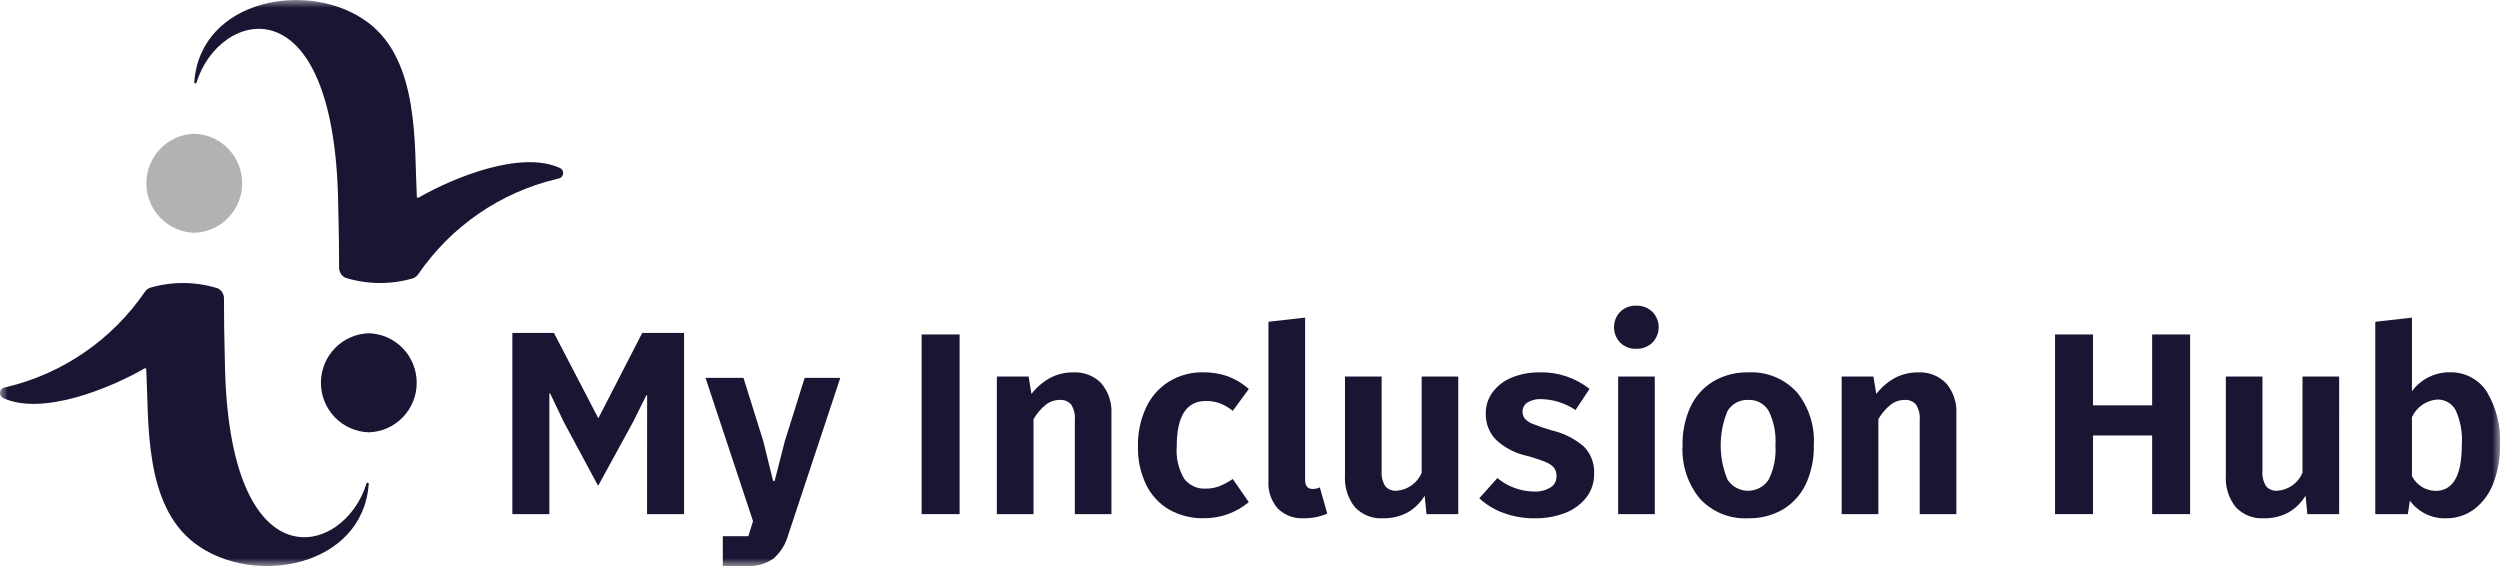
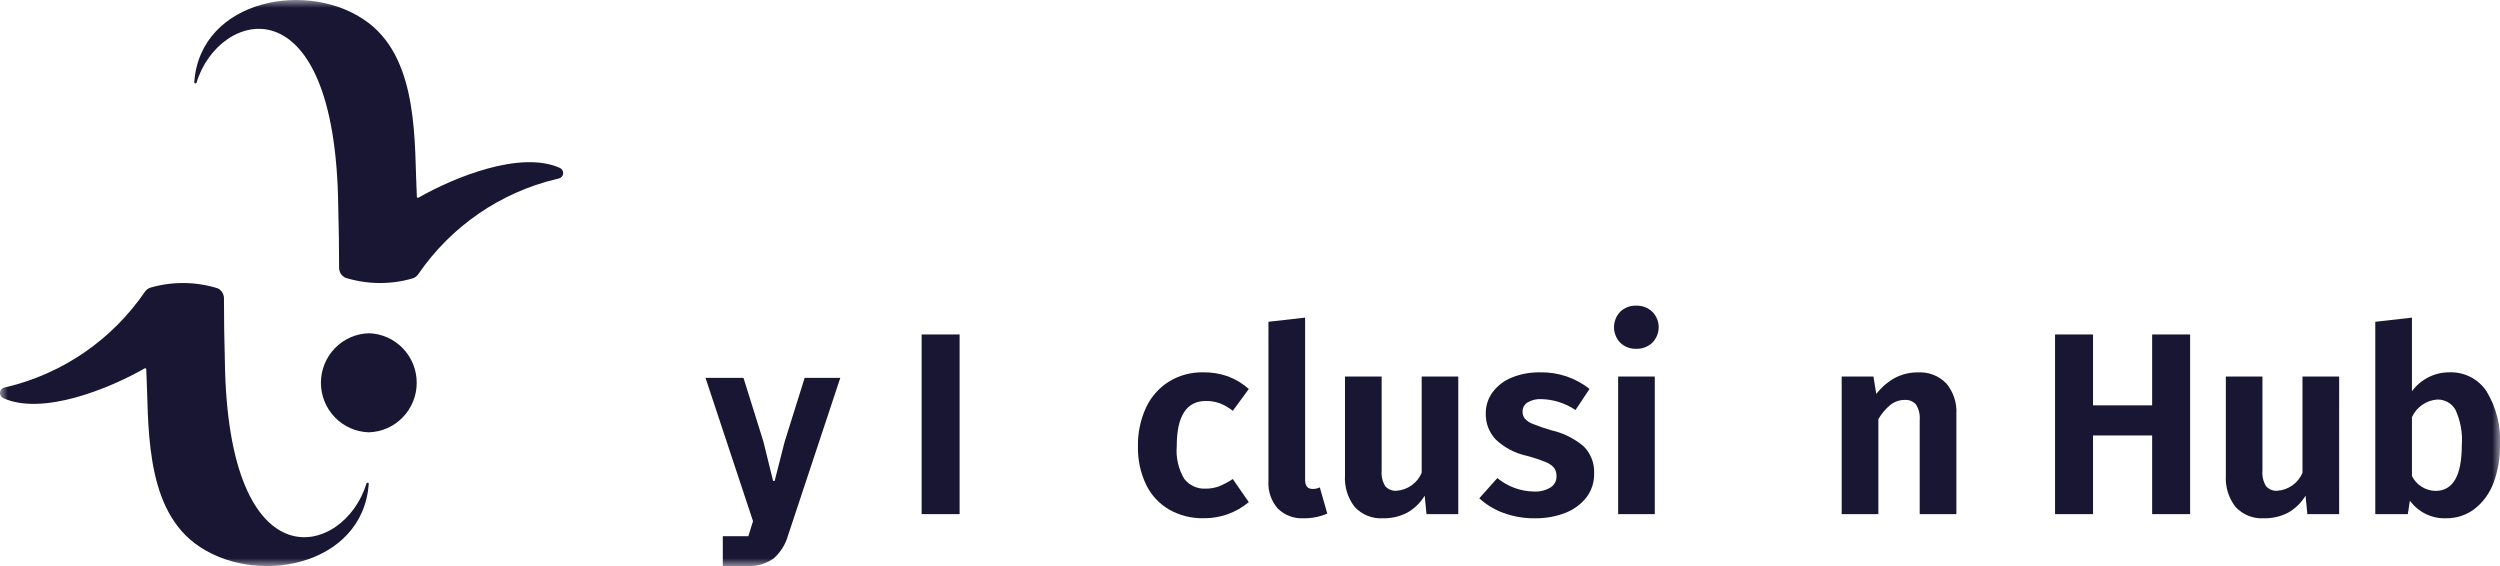
<svg xmlns="http://www.w3.org/2000/svg" width="159" height="36" viewBox="0 0 159 36" fill="none">
  <g id="MIH_-_Logo_-_Combination_mark_RGB_">
    <g id="Clip path group">
      <mask id="mask0_10_56" style="mask-type:luminance" maskUnits="userSpaceOnUse" x="-1" y="0" width="160" height="36">
        <g id="clip-path">
          <path id="Rectangle 5181" d="M159 0H-0V36H159V0Z" fill="white" />
        </g>
      </mask>
      <g mask="url(#mask0_10_56)">
        <g id="Group 17566">
          <path id="Path 15296" d="M12.355 5.231C12.355 5.249 12.361 5.266 12.373 5.279C12.384 5.293 12.4 5.302 12.417 5.305C12.434 5.308 12.452 5.305 12.467 5.296C12.483 5.287 12.495 5.274 12.501 5.257C13.887 0.636 21.332 -1.409 21.511 13.11C21.55 14.416 21.564 15.725 21.566 17.028C21.566 17.161 21.604 17.292 21.674 17.405C21.745 17.518 21.847 17.608 21.966 17.666C23.367 18.1 24.863 18.112 26.269 17.699C26.405 17.648 26.521 17.557 26.603 17.436C28.689 14.394 31.823 12.238 35.399 11.385L35.55 11.35C35.622 11.332 35.686 11.293 35.734 11.236C35.782 11.18 35.811 11.111 35.818 11.037C35.824 10.963 35.808 10.889 35.77 10.825C35.733 10.762 35.677 10.711 35.61 10.681C33.1 9.545 28.845 11.295 26.614 12.572C26.604 12.578 26.592 12.581 26.58 12.581C26.569 12.582 26.557 12.579 26.547 12.573C26.536 12.567 26.527 12.559 26.521 12.549C26.515 12.539 26.512 12.527 26.511 12.516C26.341 9.182 26.674 3.911 23.433 1.452C19.723 -1.359 12.726 -0.082 12.355 5.231Z" fill="#181632" />
          <path id="Path 15297" d="M23.456 30.77C23.456 30.753 23.449 30.735 23.438 30.722C23.426 30.709 23.411 30.7 23.393 30.696C23.376 30.693 23.358 30.696 23.343 30.705C23.328 30.714 23.316 30.728 23.309 30.744C21.923 35.365 14.478 37.41 14.3 22.892C14.26 21.585 14.247 20.276 14.244 18.973C14.244 18.84 14.207 18.709 14.136 18.596C14.065 18.483 13.964 18.393 13.844 18.336C12.444 17.901 10.948 17.889 9.541 18.302C9.407 18.353 9.292 18.445 9.211 18.565C7.126 21.607 3.991 23.764 0.415 24.616L0.264 24.651C0.192 24.669 0.128 24.709 0.08 24.765C0.032 24.821 0.003 24.891 -0.004 24.964C-0.01 25.038 0.006 25.112 0.044 25.176C0.081 25.239 0.137 25.29 0.204 25.32C2.714 26.456 6.969 24.706 9.2 23.43C9.21 23.424 9.222 23.42 9.234 23.42C9.246 23.42 9.257 23.423 9.268 23.428C9.278 23.434 9.287 23.442 9.293 23.452C9.299 23.462 9.303 23.474 9.303 23.486C9.473 26.82 9.14 32.09 12.381 34.549C16.085 37.359 23.077 36.083 23.452 30.77" fill="#181632" />
-           <path id="Path 15298" d="M12.356 14.805C13.172 14.782 13.946 14.44 14.515 13.851C15.084 13.263 15.402 12.475 15.402 11.655C15.402 10.835 15.084 10.047 14.515 9.458C13.946 8.87 13.172 8.528 12.356 8.505C11.54 8.528 10.765 8.87 10.197 9.458C9.628 10.047 9.31 10.835 9.31 11.655C9.31 12.475 9.628 13.263 10.197 13.851C10.765 14.44 11.54 14.782 12.356 14.805Z" fill="#B2B2B2" />
          <path id="Path 15299" d="M23.457 21.195C22.641 21.218 21.866 21.56 21.298 22.148C20.729 22.736 20.41 23.524 20.41 24.345C20.41 25.165 20.729 25.953 21.298 26.541C21.866 27.13 22.641 27.472 23.457 27.495C24.273 27.472 25.047 27.13 25.616 26.541C26.185 25.953 26.503 25.165 26.503 24.345C26.503 23.524 26.185 22.736 25.616 22.148C25.047 21.56 24.273 21.218 23.457 21.195Z" fill="#181632" />
-           <path id="Path 15300" d="M41.158 25.137H41.108L40.271 26.821L38.041 30.899L35.856 26.837L34.989 25.021H34.94V32.698H32.586V21.174H35.23L38.038 26.573H38.07L40.846 21.174H43.507V32.698H41.153L41.158 25.137Z" fill="#181632" />
          <path id="Path 15301" d="M51.177 24.031H53.443L50.125 34.036C49.967 34.612 49.645 35.128 49.197 35.522C48.696 35.871 48.091 36.04 47.481 36H45.97V34.101H47.596L47.892 33.143L44.87 24.031H47.285L48.55 28.076L49.169 30.586H49.268L49.909 28.076L51.177 24.031Z" fill="#181632" />
          <path id="Rectangle 5180" d="M61.031 21.272H58.616V32.698H61.031V21.272Z" fill="#181632" />
-           <path id="Path 15302" d="M70.048 24.385C70.5 24.925 70.73 25.62 70.688 26.325V32.698H68.36V26.72C68.392 26.371 68.309 26.02 68.123 25.724C68.033 25.624 67.922 25.546 67.798 25.496C67.674 25.446 67.541 25.425 67.408 25.435C67.084 25.433 66.769 25.541 66.513 25.74C66.2 25.995 65.935 26.306 65.733 26.657V32.7H63.4V23.949H65.42L65.601 25.055C65.925 24.636 66.33 24.287 66.792 24.031C67.246 23.795 67.751 23.676 68.263 23.685C68.594 23.666 68.925 23.718 69.234 23.839C69.543 23.96 69.822 24.147 70.053 24.386" fill="#181632" />
          <path id="Path 15303" d="M78.103 23.939C78.589 24.122 79.037 24.393 79.425 24.74L78.407 26.127C78.156 25.927 77.877 25.765 77.578 25.649C77.296 25.548 76.999 25.498 76.7 25.501C75.461 25.501 74.841 26.459 74.841 28.374C74.78 29.1 74.946 29.828 75.317 30.454C75.477 30.661 75.685 30.826 75.922 30.934C76.159 31.043 76.42 31.091 76.68 31.077C76.965 31.08 77.249 31.032 77.517 30.936C77.829 30.811 78.126 30.653 78.405 30.465L79.423 31.935C78.622 32.606 77.609 32.969 76.566 32.959C75.786 32.979 75.015 32.784 74.336 32.397C73.705 32.022 73.2 31.468 72.882 30.804C72.528 30.048 72.354 29.22 72.373 28.385C72.356 27.54 72.531 26.701 72.882 25.933C73.198 25.251 73.702 24.674 74.336 24.274C74.995 23.869 75.756 23.663 76.529 23.68C77.062 23.672 77.593 23.759 78.097 23.936" fill="#181632" />
          <path id="Path 15304" d="M81.264 32.343C80.844 31.858 80.632 31.226 80.673 30.585V20.464L83.005 20.2V30.519C83.005 30.904 83.163 31.097 83.481 31.097C83.639 31.1 83.797 31.066 83.94 30.997L84.416 32.665C83.944 32.868 83.435 32.969 82.922 32.962C82.617 32.98 82.313 32.934 82.027 32.827C81.741 32.72 81.481 32.554 81.263 32.34" fill="#181632" />
          <path id="Path 15305" d="M92.746 32.698H90.725L90.61 31.526C90.337 31.978 89.953 32.35 89.495 32.608C89.023 32.852 88.498 32.974 87.967 32.962C87.632 32.984 87.296 32.931 86.983 32.807C86.671 32.683 86.39 32.49 86.16 32.244C85.716 31.674 85.495 30.96 85.541 30.237V23.947H87.873V29.94C87.842 30.284 87.923 30.628 88.103 30.922C88.193 31.024 88.305 31.103 88.43 31.153C88.556 31.203 88.691 31.223 88.826 31.211C89.169 31.187 89.5 31.067 89.781 30.866C90.062 30.665 90.283 30.39 90.419 30.072V23.947H92.746V32.698Z" fill="#181632" />
          <path id="Path 15306" d="M101.09 24.74L100.203 26.078C99.56 25.644 98.808 25.403 98.034 25.384C97.724 25.365 97.415 25.439 97.147 25.598C97.05 25.659 96.97 25.744 96.916 25.846C96.861 25.947 96.833 26.061 96.835 26.176C96.83 26.336 96.879 26.493 96.975 26.622C97.12 26.778 97.3 26.897 97.501 26.968C97.88 27.12 98.266 27.252 98.659 27.364C99.414 27.533 100.118 27.881 100.712 28.379C100.941 28.605 101.119 28.877 101.235 29.178C101.352 29.479 101.403 29.801 101.386 30.123C101.399 30.671 101.224 31.208 100.89 31.642C100.535 32.087 100.067 32.426 99.535 32.625C98.927 32.858 98.28 32.972 97.629 32.964C96.947 32.972 96.268 32.858 95.626 32.625C95.056 32.419 94.531 32.102 94.082 31.692L95.232 30.404C95.889 30.949 96.712 31.251 97.564 31.262C97.929 31.281 98.292 31.192 98.607 31.006C98.727 30.933 98.826 30.831 98.894 30.707C98.962 30.584 98.996 30.445 98.993 30.305C99.004 30.112 98.953 29.921 98.846 29.76C98.699 29.593 98.513 29.464 98.305 29.387C97.903 29.225 97.492 29.09 97.073 28.982C96.344 28.82 95.671 28.464 95.127 27.951C94.918 27.73 94.755 27.469 94.646 27.184C94.538 26.9 94.487 26.596 94.495 26.292C94.49 25.811 94.64 25.342 94.922 24.954C95.232 24.538 95.65 24.215 96.129 24.021C96.705 23.785 97.322 23.669 97.944 23.682C99.085 23.654 100.201 24.027 101.097 24.739" fill="#181632" />
          <path id="Path 15307" d="M105.089 19.829C105.347 20.09 105.492 20.444 105.492 20.812C105.492 21.18 105.347 21.533 105.089 21.794C104.952 21.924 104.791 22.025 104.615 22.092C104.439 22.159 104.251 22.189 104.063 22.183C103.876 22.19 103.69 22.16 103.515 22.093C103.34 22.026 103.18 21.924 103.045 21.794C102.792 21.53 102.651 21.178 102.651 20.812C102.651 20.445 102.792 20.093 103.045 19.829C103.18 19.699 103.34 19.597 103.515 19.531C103.69 19.464 103.876 19.433 104.063 19.44C104.251 19.434 104.439 19.465 104.615 19.531C104.791 19.598 104.952 19.699 105.089 19.829ZM105.245 32.698H102.914V23.948H105.245V32.698Z" fill="#181632" />
-           <path id="Path 15308" d="M114.26 24.914C115.04 25.871 115.433 27.088 115.36 28.323C115.38 29.162 115.21 29.994 114.865 30.758C114.553 31.432 114.05 31.998 113.419 32.385C112.744 32.782 111.971 32.983 111.189 32.962C110.62 32.993 110.051 32.899 109.522 32.687C108.993 32.474 108.517 32.148 108.126 31.732C107.338 30.779 106.939 29.56 107.011 28.323C106.991 27.484 107.161 26.652 107.506 25.888C107.818 25.214 108.321 24.648 108.952 24.262C109.631 23.863 110.408 23.663 111.194 23.684C111.761 23.652 112.329 23.746 112.857 23.959C113.384 24.172 113.86 24.498 114.249 24.914M109.872 26.136C109.584 26.829 109.436 27.573 109.436 28.324C109.436 29.075 109.584 29.818 109.872 30.511C110.015 30.727 110.209 30.904 110.437 31.027C110.665 31.149 110.919 31.214 111.178 31.214C111.436 31.214 111.69 31.149 111.918 31.027C112.146 30.904 112.34 30.727 112.483 30.511C112.819 29.834 112.97 29.079 112.918 28.324C112.969 27.57 112.821 26.816 112.491 26.137C112.359 25.912 112.168 25.728 111.94 25.604C111.711 25.481 111.453 25.422 111.194 25.436C110.931 25.422 110.669 25.479 110.436 25.602C110.203 25.726 110.008 25.911 109.872 26.137" fill="#181632" />
          <path id="Path 15309" d="M123.785 24.385C124.237 24.925 124.467 25.62 124.426 26.325V32.698H122.093V26.72C122.124 26.371 122.041 26.02 121.855 25.724C121.765 25.624 121.654 25.546 121.531 25.496C121.407 25.446 121.273 25.425 121.14 25.435C120.816 25.433 120.5 25.54 120.244 25.74C119.931 25.995 119.666 26.306 119.464 26.657V32.7H117.131V23.949H119.151L119.332 25.055C119.655 24.636 120.061 24.287 120.523 24.031C120.977 23.795 121.482 23.676 121.994 23.685C122.325 23.666 122.656 23.718 122.965 23.839C123.274 23.96 123.553 24.147 123.784 24.386" fill="#181632" />
          <path id="Path 15310" d="M136.877 32.698V27.695H133.116V32.698H130.701V21.272H133.116V25.78H136.877V21.272H139.291V32.698H136.877Z" fill="#181632" />
          <path id="Path 15311" d="M148.769 32.698H146.748L146.633 31.526C146.36 31.978 145.976 32.35 145.518 32.608C145.046 32.852 144.521 32.974 143.99 32.962C143.655 32.984 143.319 32.931 143.006 32.807C142.694 32.683 142.413 32.49 142.183 32.244C141.739 31.674 141.518 30.96 141.564 30.237V23.947H143.892V29.94C143.861 30.284 143.942 30.628 144.122 30.922C144.212 31.024 144.324 31.103 144.45 31.153C144.575 31.203 144.71 31.223 144.845 31.211C145.189 31.187 145.519 31.067 145.8 30.866C146.082 30.665 146.302 30.39 146.438 30.072V23.947H148.771L148.769 32.698Z" fill="#181632" />
          <path id="Path 15312" d="M158.154 24.905C158.774 25.932 159.069 27.124 159 28.323C159.015 29.143 158.872 29.959 158.581 30.725C158.339 31.373 157.924 31.942 157.382 32.368C156.855 32.767 156.21 32.976 155.551 32.962C155.108 32.976 154.669 32.881 154.272 32.685C153.874 32.49 153.53 32.2 153.268 31.841L153.137 32.7H151.068V20.465L153.4 20.201V24.884C153.674 24.509 154.033 24.204 154.447 23.995C154.861 23.785 155.318 23.677 155.781 23.679C156.248 23.661 156.711 23.764 157.127 23.978C157.542 24.192 157.896 24.509 158.155 24.9M156.57 28.318C156.63 27.544 156.491 26.768 156.168 26.064C156.052 25.859 155.883 25.691 155.679 25.576C155.475 25.461 155.244 25.404 155.01 25.411C154.666 25.435 154.335 25.551 154.052 25.749C153.768 25.946 153.543 26.217 153.4 26.532V30.279C153.54 30.558 153.754 30.793 154.017 30.959C154.28 31.125 154.583 31.215 154.894 31.221C156.011 31.221 156.57 30.253 156.57 28.316" fill="#181632" />
        </g>
      </g>
    </g>
  </g>
</svg>